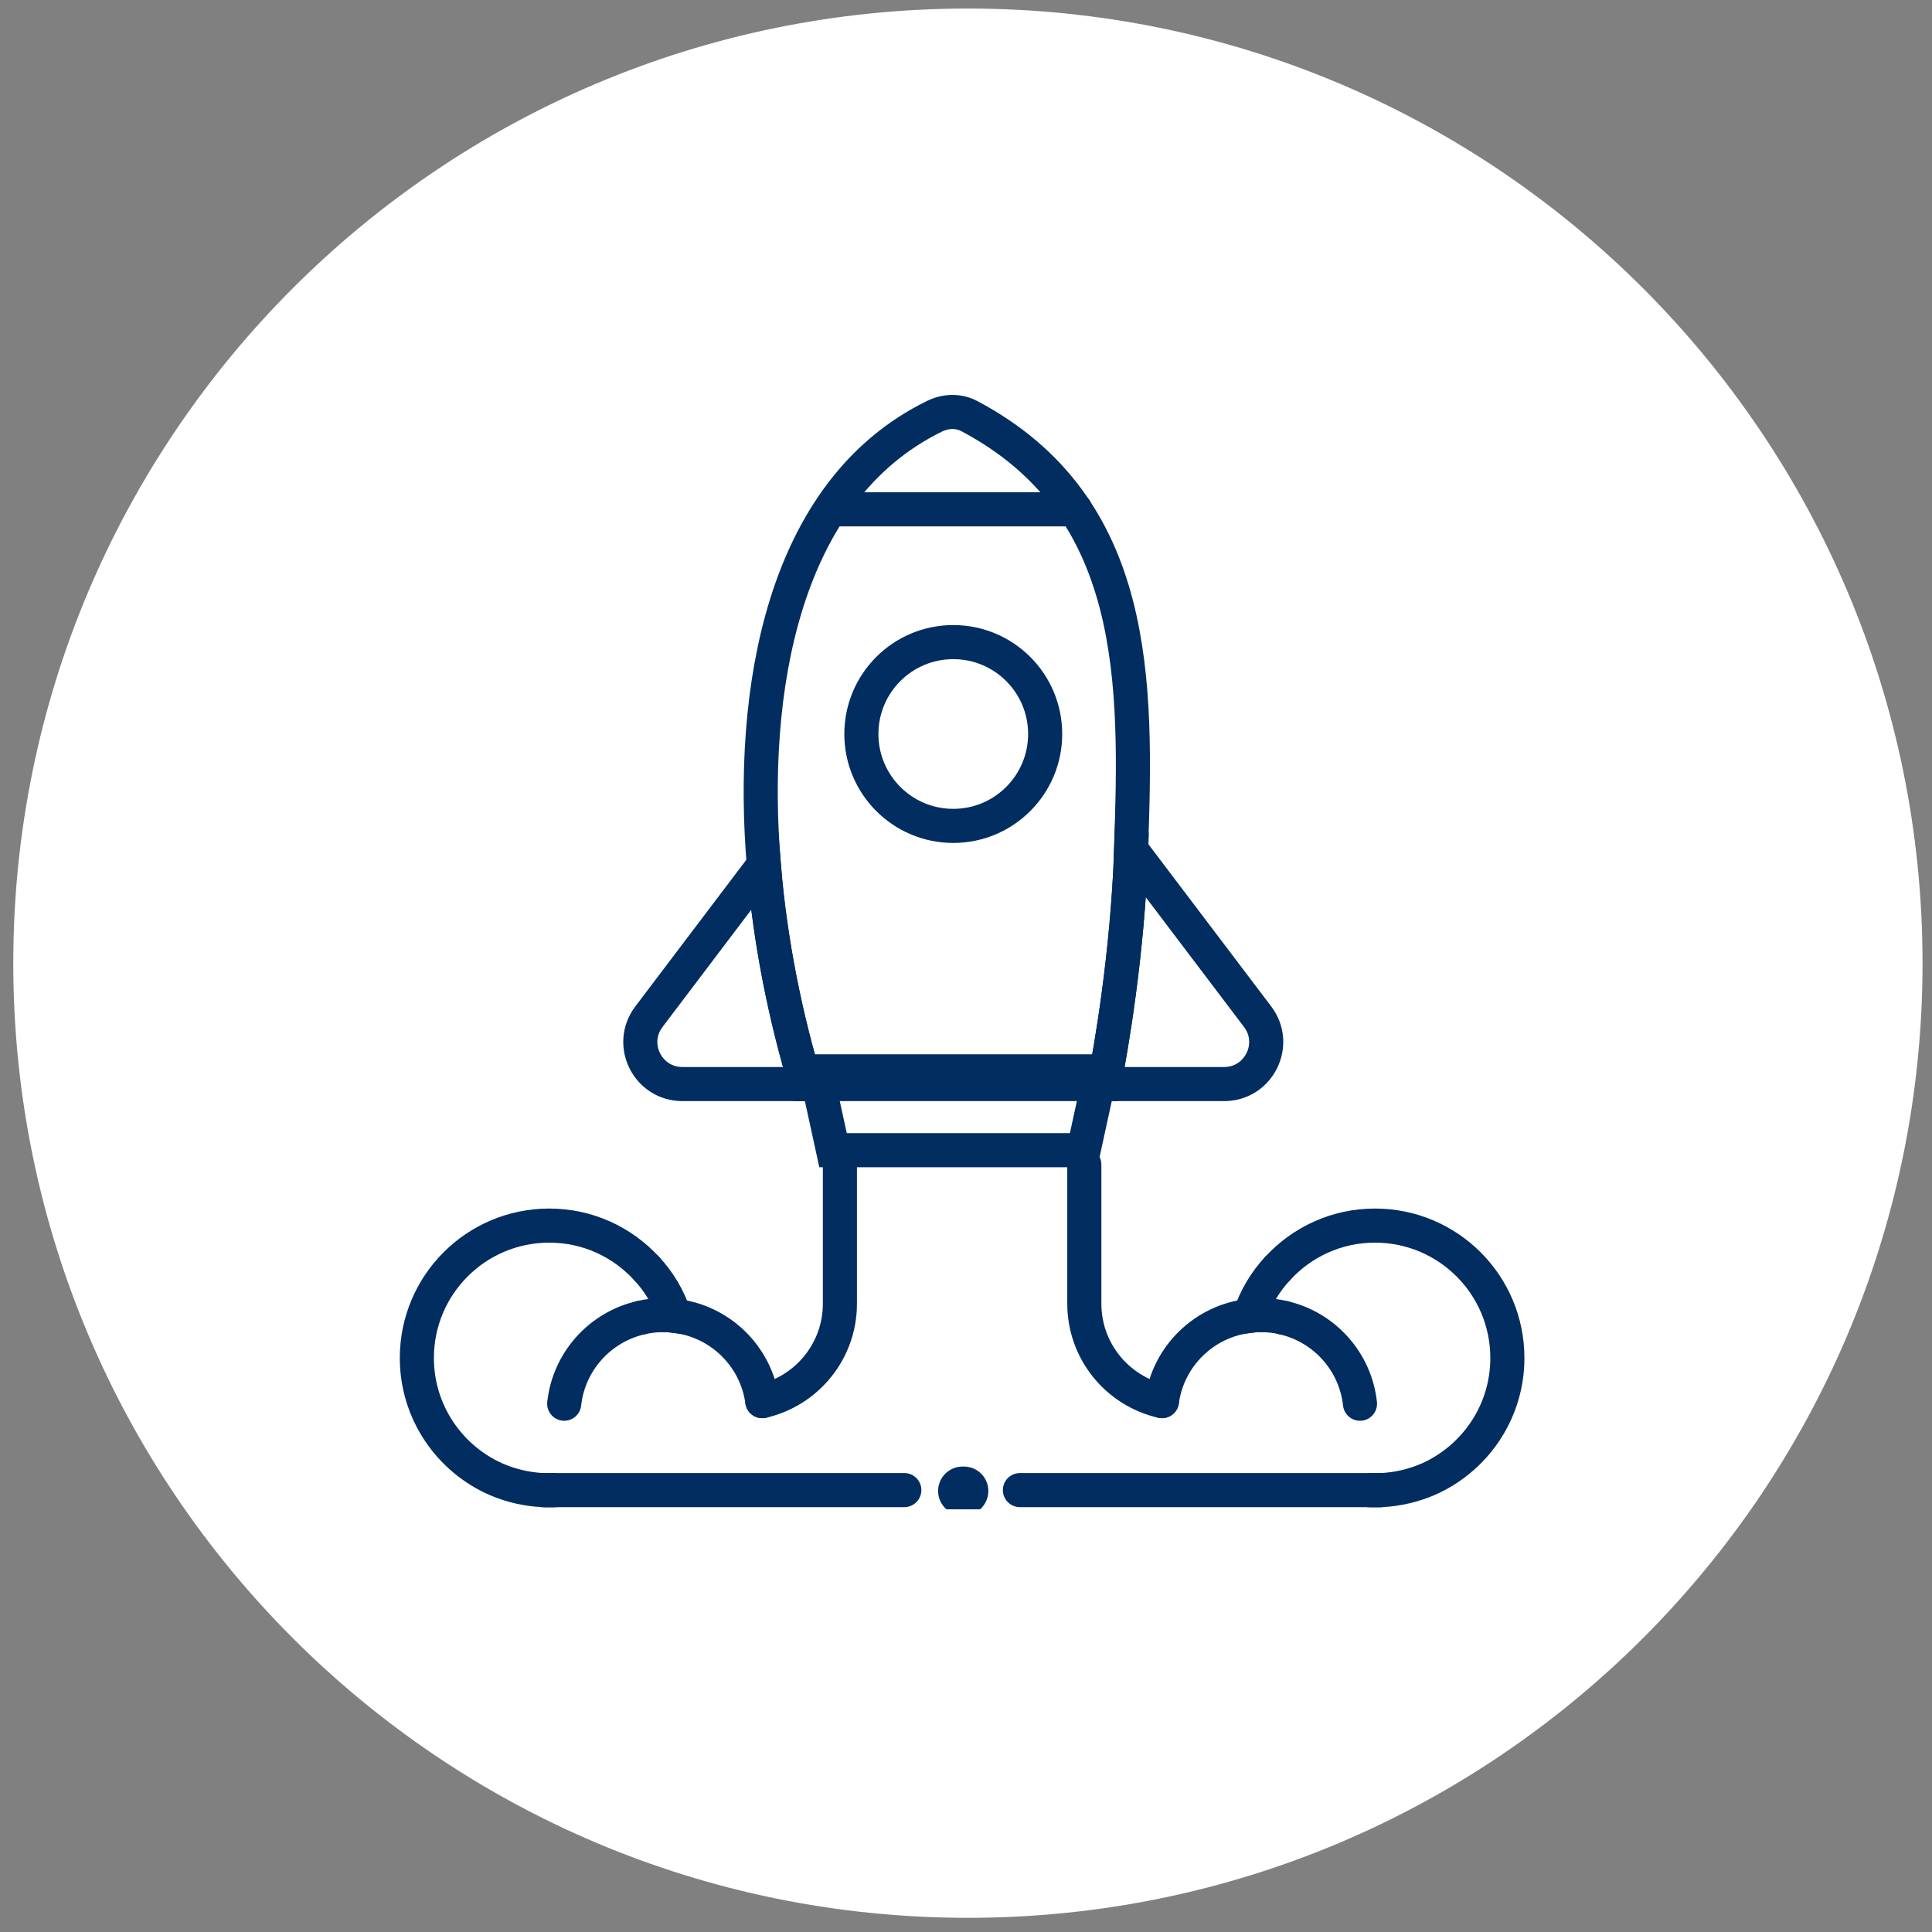
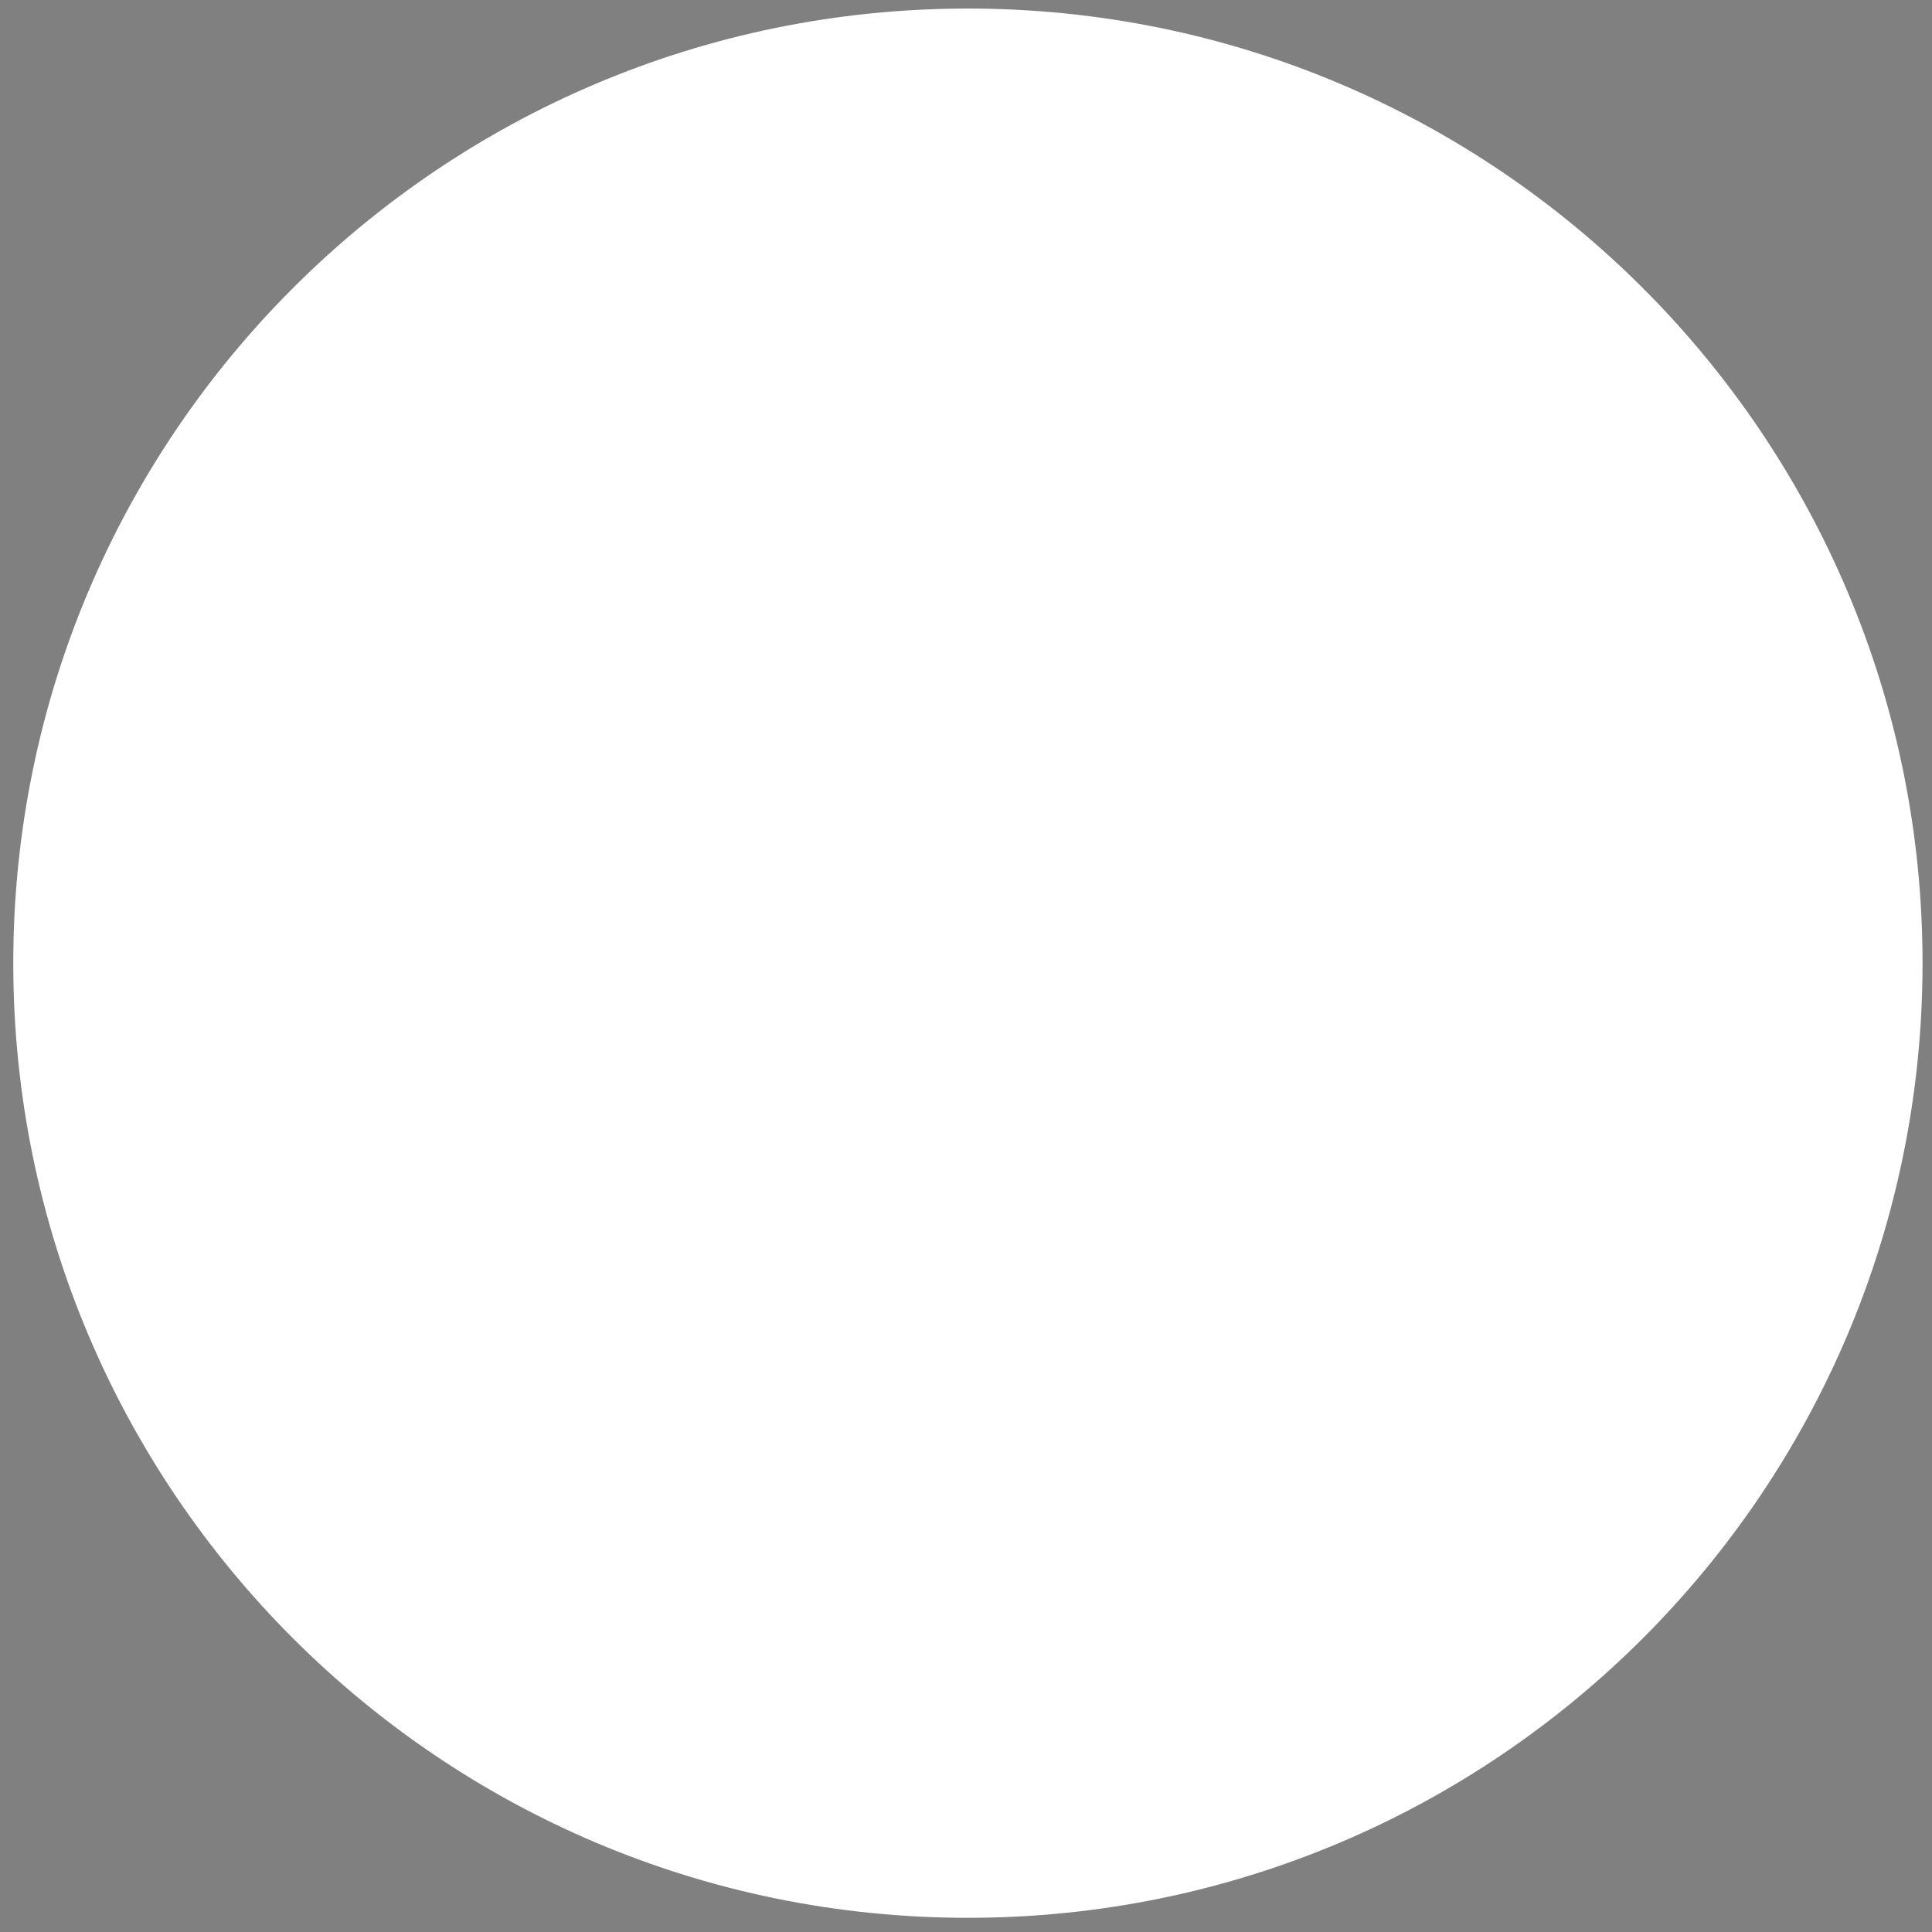
<svg xmlns="http://www.w3.org/2000/svg" width="85" height="85" viewBox="0 0 85 85" fill="none">
  <rect x="0" y="0" width="85" height="85" fill="#808080" stroke="none" />
  <path d="M42.584 84.376C65.78 84.376 84.584 65.572 84.584 42.376C84.584 19.18 65.78 0.376 42.584 0.376C19.388 0.376 0.584 19.18 0.584 42.376C0.584 65.572 19.388 84.376 42.584 84.376Z" fill="white" />
  <g clip-path="url(#clip0_1315_79)">
    <path d="M39.786 65.558H23.864C23.153 65.521 22.466 65.355 21.846 65.09C19.783 64.191 18.34 62.135 18.34 59.747C18.34 56.528 20.947 53.921 24.166 53.921C25.859 53.921 27.378 54.646 28.443 55.803" stroke="#012D61" stroke-width="1.5" stroke-miterlimit="10" stroke-linecap="round" />
    <path d="M28.201 57.972C26.403 58.38 25.027 59.891 24.823 61.758" stroke="#012D61" stroke-width="1.5" stroke-miterlimit="10" stroke-linecap="round" />
    <path d="M24.468 65.559C24.363 65.566 24.264 65.566 24.166 65.566C24.068 65.566 23.962 65.566 23.864 65.559H24.468Z" stroke="#012D61" stroke-width="1.5" stroke-miterlimit="10" stroke-linecap="round" />
    <path d="M28.443 55.803C28.995 56.392 29.418 57.102 29.675 57.888C29.509 57.866 29.35 57.858 29.184 57.858" stroke="#012D61" stroke-width="1.5" stroke-miterlimit="10" stroke-linecap="round" />
    <path d="M33.537 61.644C33.264 59.657 31.67 58.108 29.675 57.889C29.509 57.866 29.35 57.858 29.184 57.858C28.844 57.858 28.519 57.896 28.201 57.972" stroke="#012D61" stroke-width="1.5" stroke-miterlimit="10" stroke-linecap="round" />
-     <path d="M36.952 51.238V57.359C36.952 59.445 35.494 61.198 33.536 61.644" stroke="#012D61" stroke-width="1.5" stroke-miterlimit="10" stroke-linecap="round" />
+     <path d="M36.952 51.238C36.952 59.445 35.494 61.198 33.536 61.644" stroke="#012D61" stroke-width="1.5" stroke-miterlimit="10" stroke-linecap="round" />
    <path d="M44.872 65.558H60.794C61.505 65.521 62.192 65.355 62.812 65.09C64.875 64.191 66.318 62.135 66.318 59.747C66.318 56.528 63.711 53.921 60.492 53.921C58.799 53.921 57.28 54.646 56.215 55.803" stroke="#012D61" stroke-width="1.5" stroke-miterlimit="10" stroke-linecap="round" />
-     <path d="M56.456 57.972C58.255 58.38 59.63 59.891 59.834 61.758" stroke="#012D61" stroke-width="1.5" stroke-miterlimit="10" stroke-linecap="round" />
    <path d="M60.19 65.559C60.295 65.566 60.394 65.566 60.492 65.566C60.59 65.566 60.696 65.566 60.794 65.559H60.19Z" stroke="#012D61" stroke-width="1.5" stroke-miterlimit="10" stroke-linecap="round" />
    <path d="M56.215 55.803C55.663 56.392 55.24 57.102 54.983 57.888C55.149 57.866 55.308 57.858 55.474 57.858" stroke="#012D61" stroke-width="1.5" stroke-miterlimit="10" stroke-linecap="round" />
    <path d="M51.121 61.644C51.393 59.657 52.988 58.108 54.983 57.889C55.149 57.866 55.308 57.858 55.474 57.858C55.814 57.858 56.139 57.896 56.456 57.972" stroke="#012D61" stroke-width="1.5" stroke-miterlimit="10" stroke-linecap="round" />
    <path d="M47.706 51.238V57.359C47.706 59.445 49.164 61.198 51.121 61.644" stroke="#012D61" stroke-width="1.5" stroke-miterlimit="10" stroke-linecap="round" />
    <path d="M47.675 50.603H36.65L35.894 47.135H48.431L47.675 50.603Z" stroke="#012D61" stroke-width="1.5" stroke-miterlimit="10" stroke-linecap="round" />
    <path d="M35.448 47.694H30.023C28.496 47.694 27.627 45.949 28.549 44.732L33.605 38.052C33.884 41.543 34.61 44.928 35.448 47.694Z" stroke="#012D61" stroke-width="1.5" stroke-miterlimit="10" stroke-linecap="round" />
    <path d="M53.857 47.694H48.575C48.885 46.107 49.602 42.027 49.769 37.387L55.331 44.732C56.252 45.949 55.383 47.694 53.857 47.694Z" stroke="#012D61" stroke-width="1.5" stroke-miterlimit="10" stroke-linecap="round" />
-     <path d="M41.94 36.336C44.172 36.336 45.983 34.526 45.983 32.293C45.983 30.06 44.172 28.25 41.94 28.25C39.707 28.25 37.897 30.06 37.897 32.293C37.897 34.526 39.707 36.336 41.94 36.336Z" stroke="#012D61" stroke-width="1.5" stroke-miterlimit="10" stroke-linecap="round" />
    <path d="M49.769 37.379C49.602 42.026 48.885 46.107 48.575 47.694H35.449C34.61 44.928 33.884 41.543 33.605 38.052C32.97 30.457 34.391 21.6 41.116 18.313C41.607 18.071 42.182 18.056 42.658 18.313C50.139 22.288 50.018 30.019 49.761 37.379H49.769Z" stroke="#012D61" stroke-width="1.5" stroke-miterlimit="10" stroke-linecap="round" />
    <path d="M42.348 65.597H42.408" stroke="#012D61" stroke-width="2.15" stroke-miterlimit="10" stroke-linecap="round" />
-     <path d="M47.298 22.409H36.665" stroke="#012D61" stroke-width="1.5" stroke-miterlimit="10" stroke-linecap="round" />
  </g>
  <defs>
    <clipPath id="clip0_1315_79">
-       <rect width="49.49" height="49.029" fill="white" transform="translate(17.584 17.376)" />
-     </clipPath>
+       </clipPath>
  </defs>
</svg>